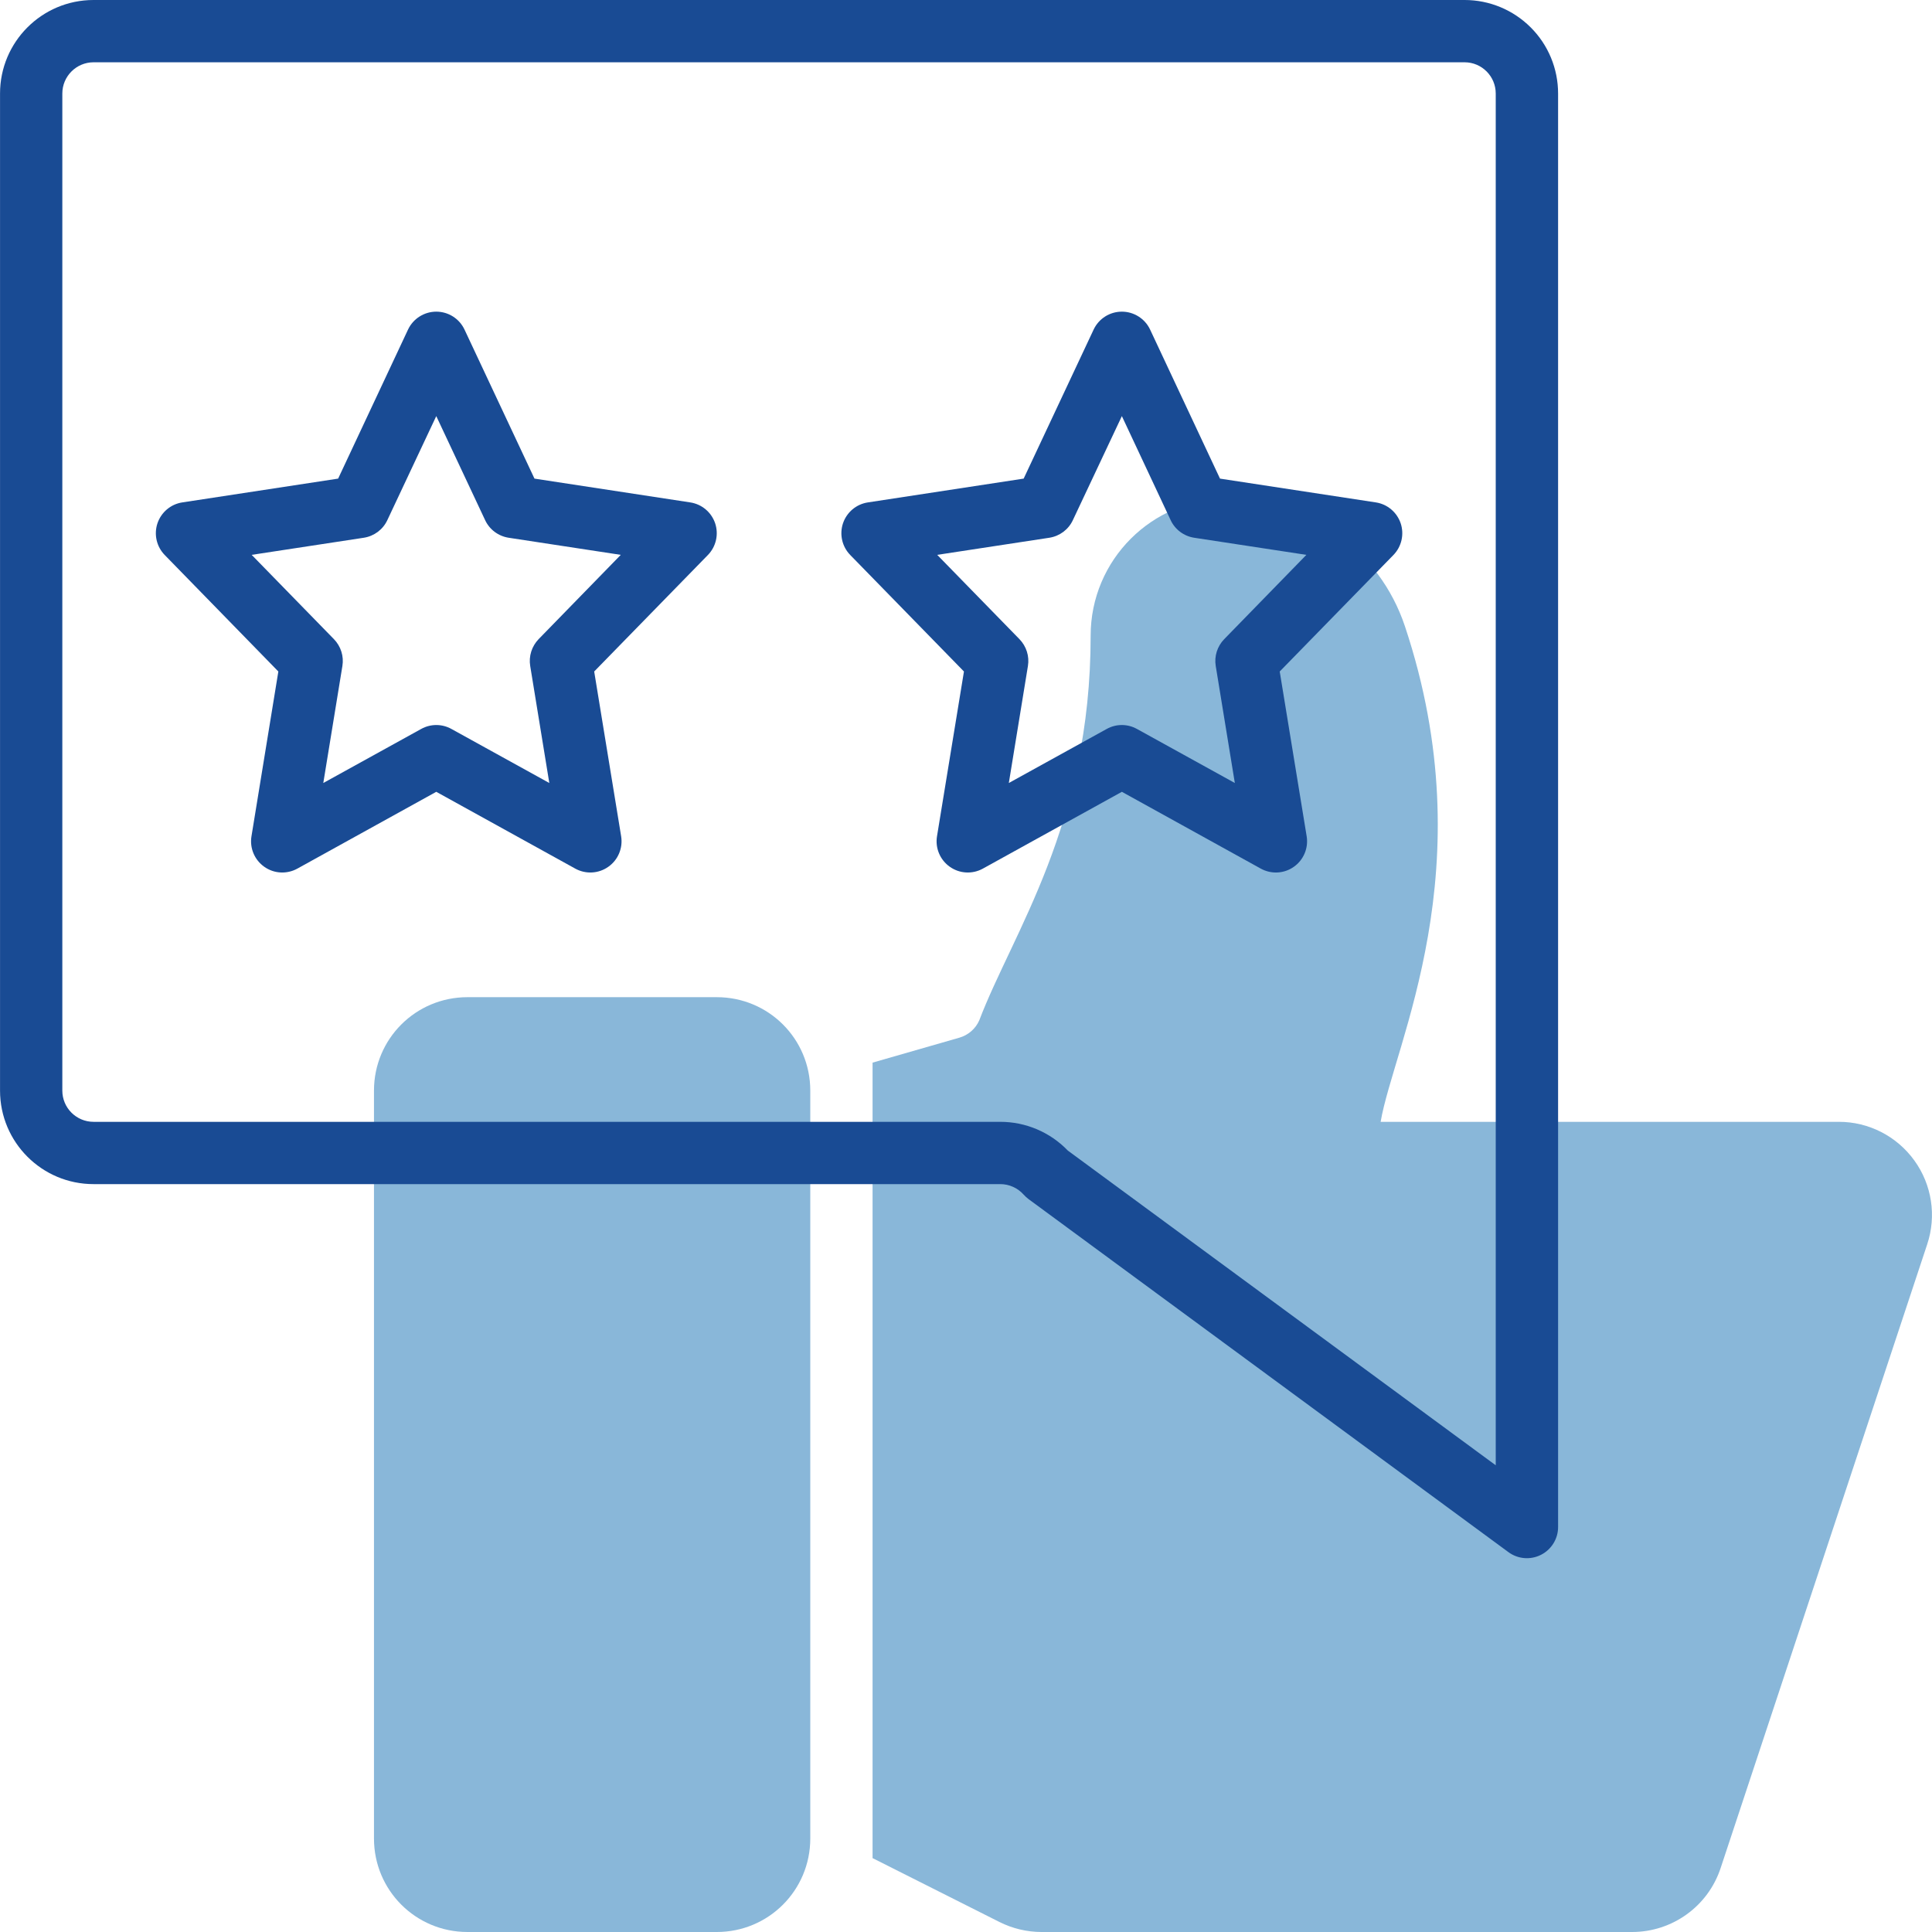
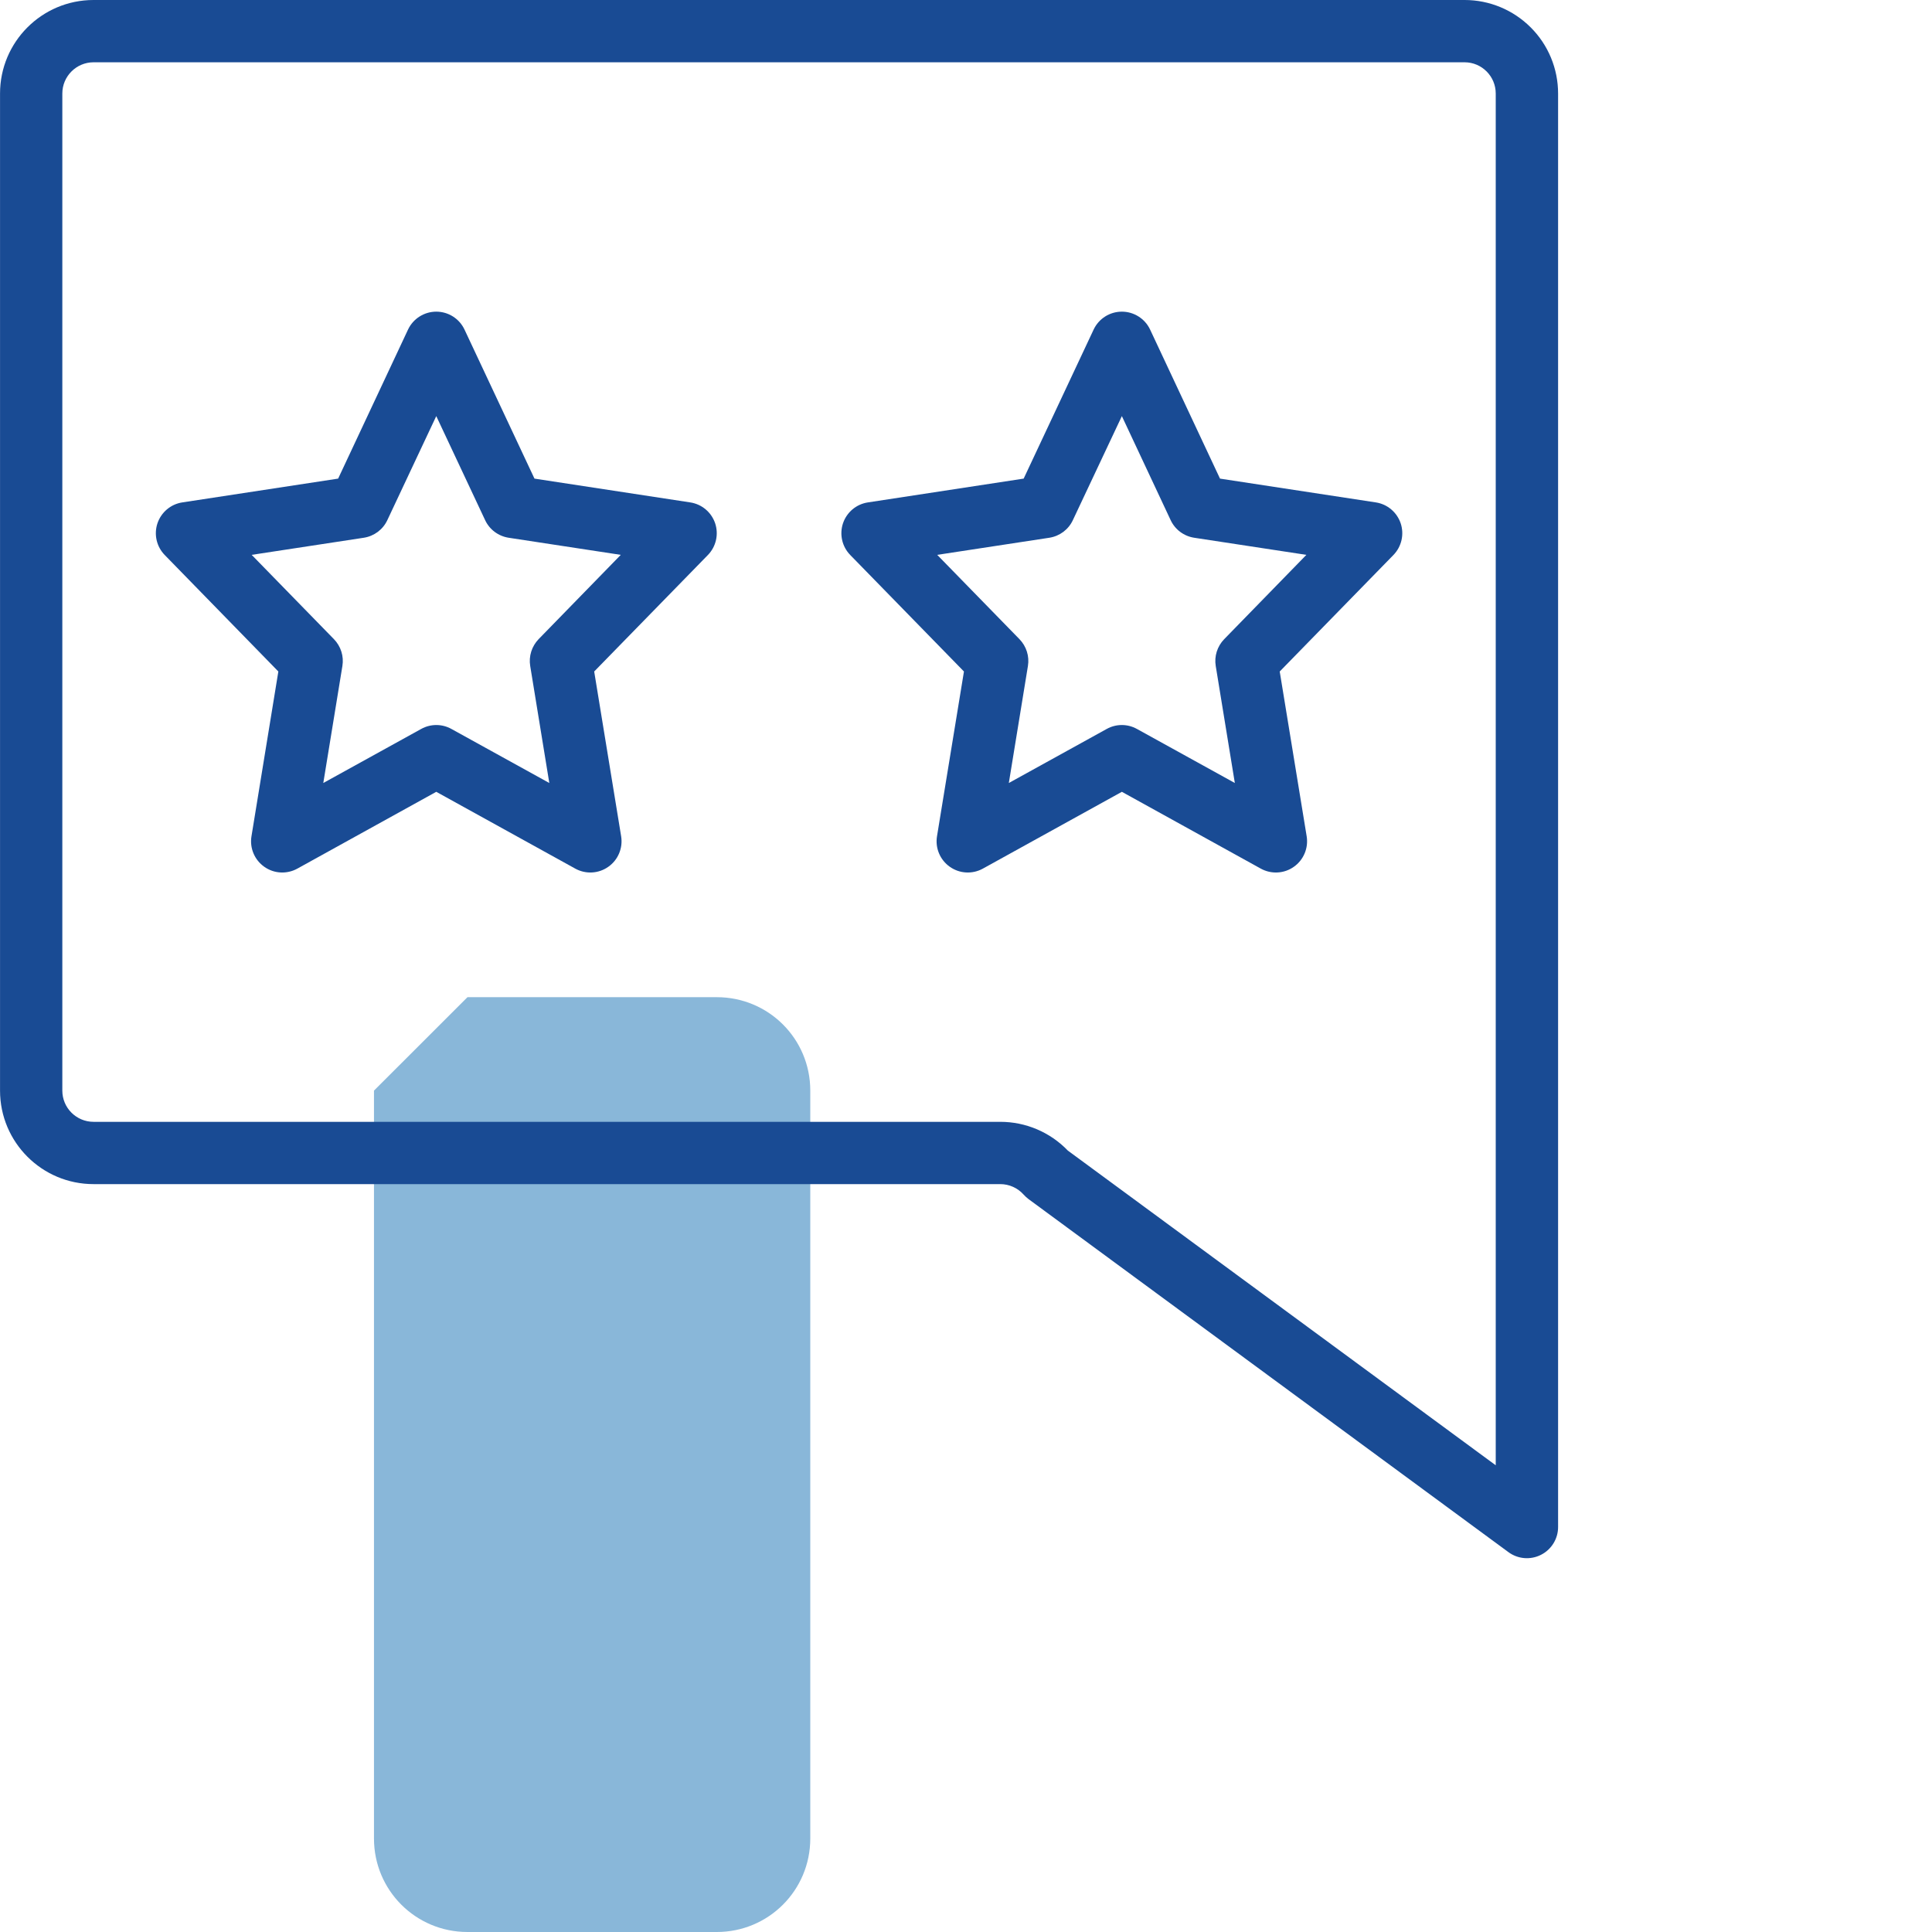
<svg xmlns="http://www.w3.org/2000/svg" xml:space="preserve" width="150px" height="150px" version="1.1" style="shape-rendering:geometricPrecision; text-rendering:geometricPrecision; image-rendering:optimizeQuality; fill-rule:evenodd; clip-rule:evenodd" viewBox="0 0 26.302 26.303">
  <defs>
    <style type="text/css">
   
    .fil0 {fill:#89B7D9;fill-rule:nonzero}
    .fil1 {fill:#194B94;fill-rule:nonzero}
   
  </style>
  </defs>
  <g id="Слой_x0020_1">
    <g id="_961826848">
-       <path class="fil0" d="M6.364 13.576l3.394 0c0.705,0 1.273,0.567 1.273,1.272l0 10.182c0,0.705 -0.568,1.273 -1.273,1.273l-3.394 0c-0.705,0 -1.273,-0.568 -1.273,-1.273l0 -10.182c0,-0.705 0.568,-1.272 1.273,-1.272z" />
-       <path class="fil0" d="M25.033 15.273l-6.237 0c0.179,-1.05 1.43,-3.448 0.331,-6.746 -0.346,-1.039 -1.319,-1.74 -2.415,-1.739 -1.03,0.001 -1.864,0.836 -1.864,1.866 0,2.577 -1.06,4.038 -1.517,5.239 -0.051,0.114 -0.149,0.199 -0.269,0.234l-1.183 0.34 0 10.83 1.728 0.87c0.178,0.089 0.374,0.136 0.573,0.136l8.039 0c0.548,0 1.035,-0.351 1.206,-0.871l2.812 -8.491c0.129,-0.387 0.064,-0.812 -0.175,-1.142 -0.239,-0.331 -0.622,-0.527 -1.029,-0.526z" />
+       <path class="fil0" d="M6.364 13.576l3.394 0c0.705,0 1.273,0.567 1.273,1.272l0 10.182c0,0.705 -0.568,1.273 -1.273,1.273l-3.394 0c-0.705,0 -1.273,-0.568 -1.273,-1.273l0 -10.182z" />
      <path class="fil1" d="M19.939 0l-18.666 0c-0.703,0 -1.273,0.57 -1.273,1.273l0 13.575c0,0.703 0.57,1.273 1.273,1.273l12.345 0c0.121,0 0.236,0.052 0.317,0.142 0.02,0.022 0.042,0.043 0.066,0.061l6.533 4.806c0.129,0.096 0.301,0.111 0.445,0.038 0.143,-0.072 0.234,-0.22 0.233,-0.38l0 -19.515c0,-0.338 -0.134,-0.662 -0.373,-0.9 -0.239,-0.239 -0.562,-0.373 -0.9,-0.373zm0.424 19.949l-5.826 -4.285c-0.241,-0.25 -0.572,-0.391 -0.919,-0.391l-12.345 0c-0.234,0 -0.425,-0.19 -0.425,-0.425l0 -13.575c0,-0.234 0.191,-0.425 0.425,-0.425l18.666 0c0.234,0 0.424,0.191 0.424,0.425l0 18.676z" />
      <path class="fil1" d="M9.397 6.84l-2.121 -0.324 -0.953 -2.03c-0.07,-0.148 -0.219,-0.243 -0.384,-0.243 -0.164,0 -0.314,0.095 -0.384,0.243l-0.952 2.03 -2.122 0.324c-0.157,0.024 -0.287,0.134 -0.338,0.285 -0.05,0.151 -0.012,0.317 0.099,0.431l1.547 1.586 -0.366 2.244c-0.026,0.16 0.042,0.322 0.175,0.415 0.132,0.094 0.307,0.103 0.449,0.025l1.892 -1.046 1.893 1.046c0.142,0.078 0.316,0.069 0.449,-0.025 0.133,-0.093 0.201,-0.255 0.175,-0.415l-0.367 -2.244 1.548 -1.586c0.111,-0.114 0.149,-0.28 0.099,-0.431 -0.051,-0.151 -0.181,-0.261 -0.339,-0.285zm-2.065 1.862c-0.093,0.097 -0.136,0.232 -0.114,0.365l0.26 1.593 -1.333 -0.736c-0.128,-0.071 -0.283,-0.071 -0.411,0l-1.333 0.736 0.26 -1.593c0.022,-0.133 -0.021,-0.268 -0.115,-0.365l-1.12 -1.148 1.527 -0.233c0.14,-0.022 0.26,-0.111 0.32,-0.24l0.666 -1.416 0.665 1.416c0.06,0.129 0.18,0.218 0.32,0.24l1.527 0.233 -1.119 1.148z" />
      <path class="fil1" d="M18.731 6.84l-2.122 -0.324 -0.952 -2.03c-0.07,-0.148 -0.22,-0.243 -0.384,-0.243 -0.165,0 -0.314,0.095 -0.384,0.243l-0.953 2.03 -2.121 0.324c-0.158,0.024 -0.288,0.134 -0.339,0.285 -0.05,0.151 -0.012,0.317 0.099,0.431l1.548 1.586 -0.367 2.244c-0.026,0.16 0.042,0.322 0.175,0.415 0.133,0.094 0.307,0.103 0.449,0.025l1.893 -1.046 1.892 1.046c0.142,0.078 0.317,0.069 0.449,-0.025 0.133,-0.093 0.201,-0.255 0.175,-0.415l-0.367 -2.244 1.548 -1.586c0.111,-0.114 0.149,-0.28 0.099,-0.431 -0.051,-0.151 -0.181,-0.261 -0.338,-0.285zm-2.065 1.862c-0.094,0.097 -0.137,0.232 -0.115,0.365l0.26 1.593 -1.333 -0.736c-0.128,-0.071 -0.283,-0.071 -0.411,0l-1.333 0.736 0.26 -1.593c0.022,-0.133 -0.021,-0.268 -0.115,-0.365l-1.12 -1.148 1.527 -0.233c0.14,-0.022 0.26,-0.111 0.32,-0.24l0.667 -1.416 0.664 1.416c0.06,0.129 0.18,0.218 0.32,0.24l1.528 0.233 -1.119 1.148z" />
    </g>
  </g>
</svg>